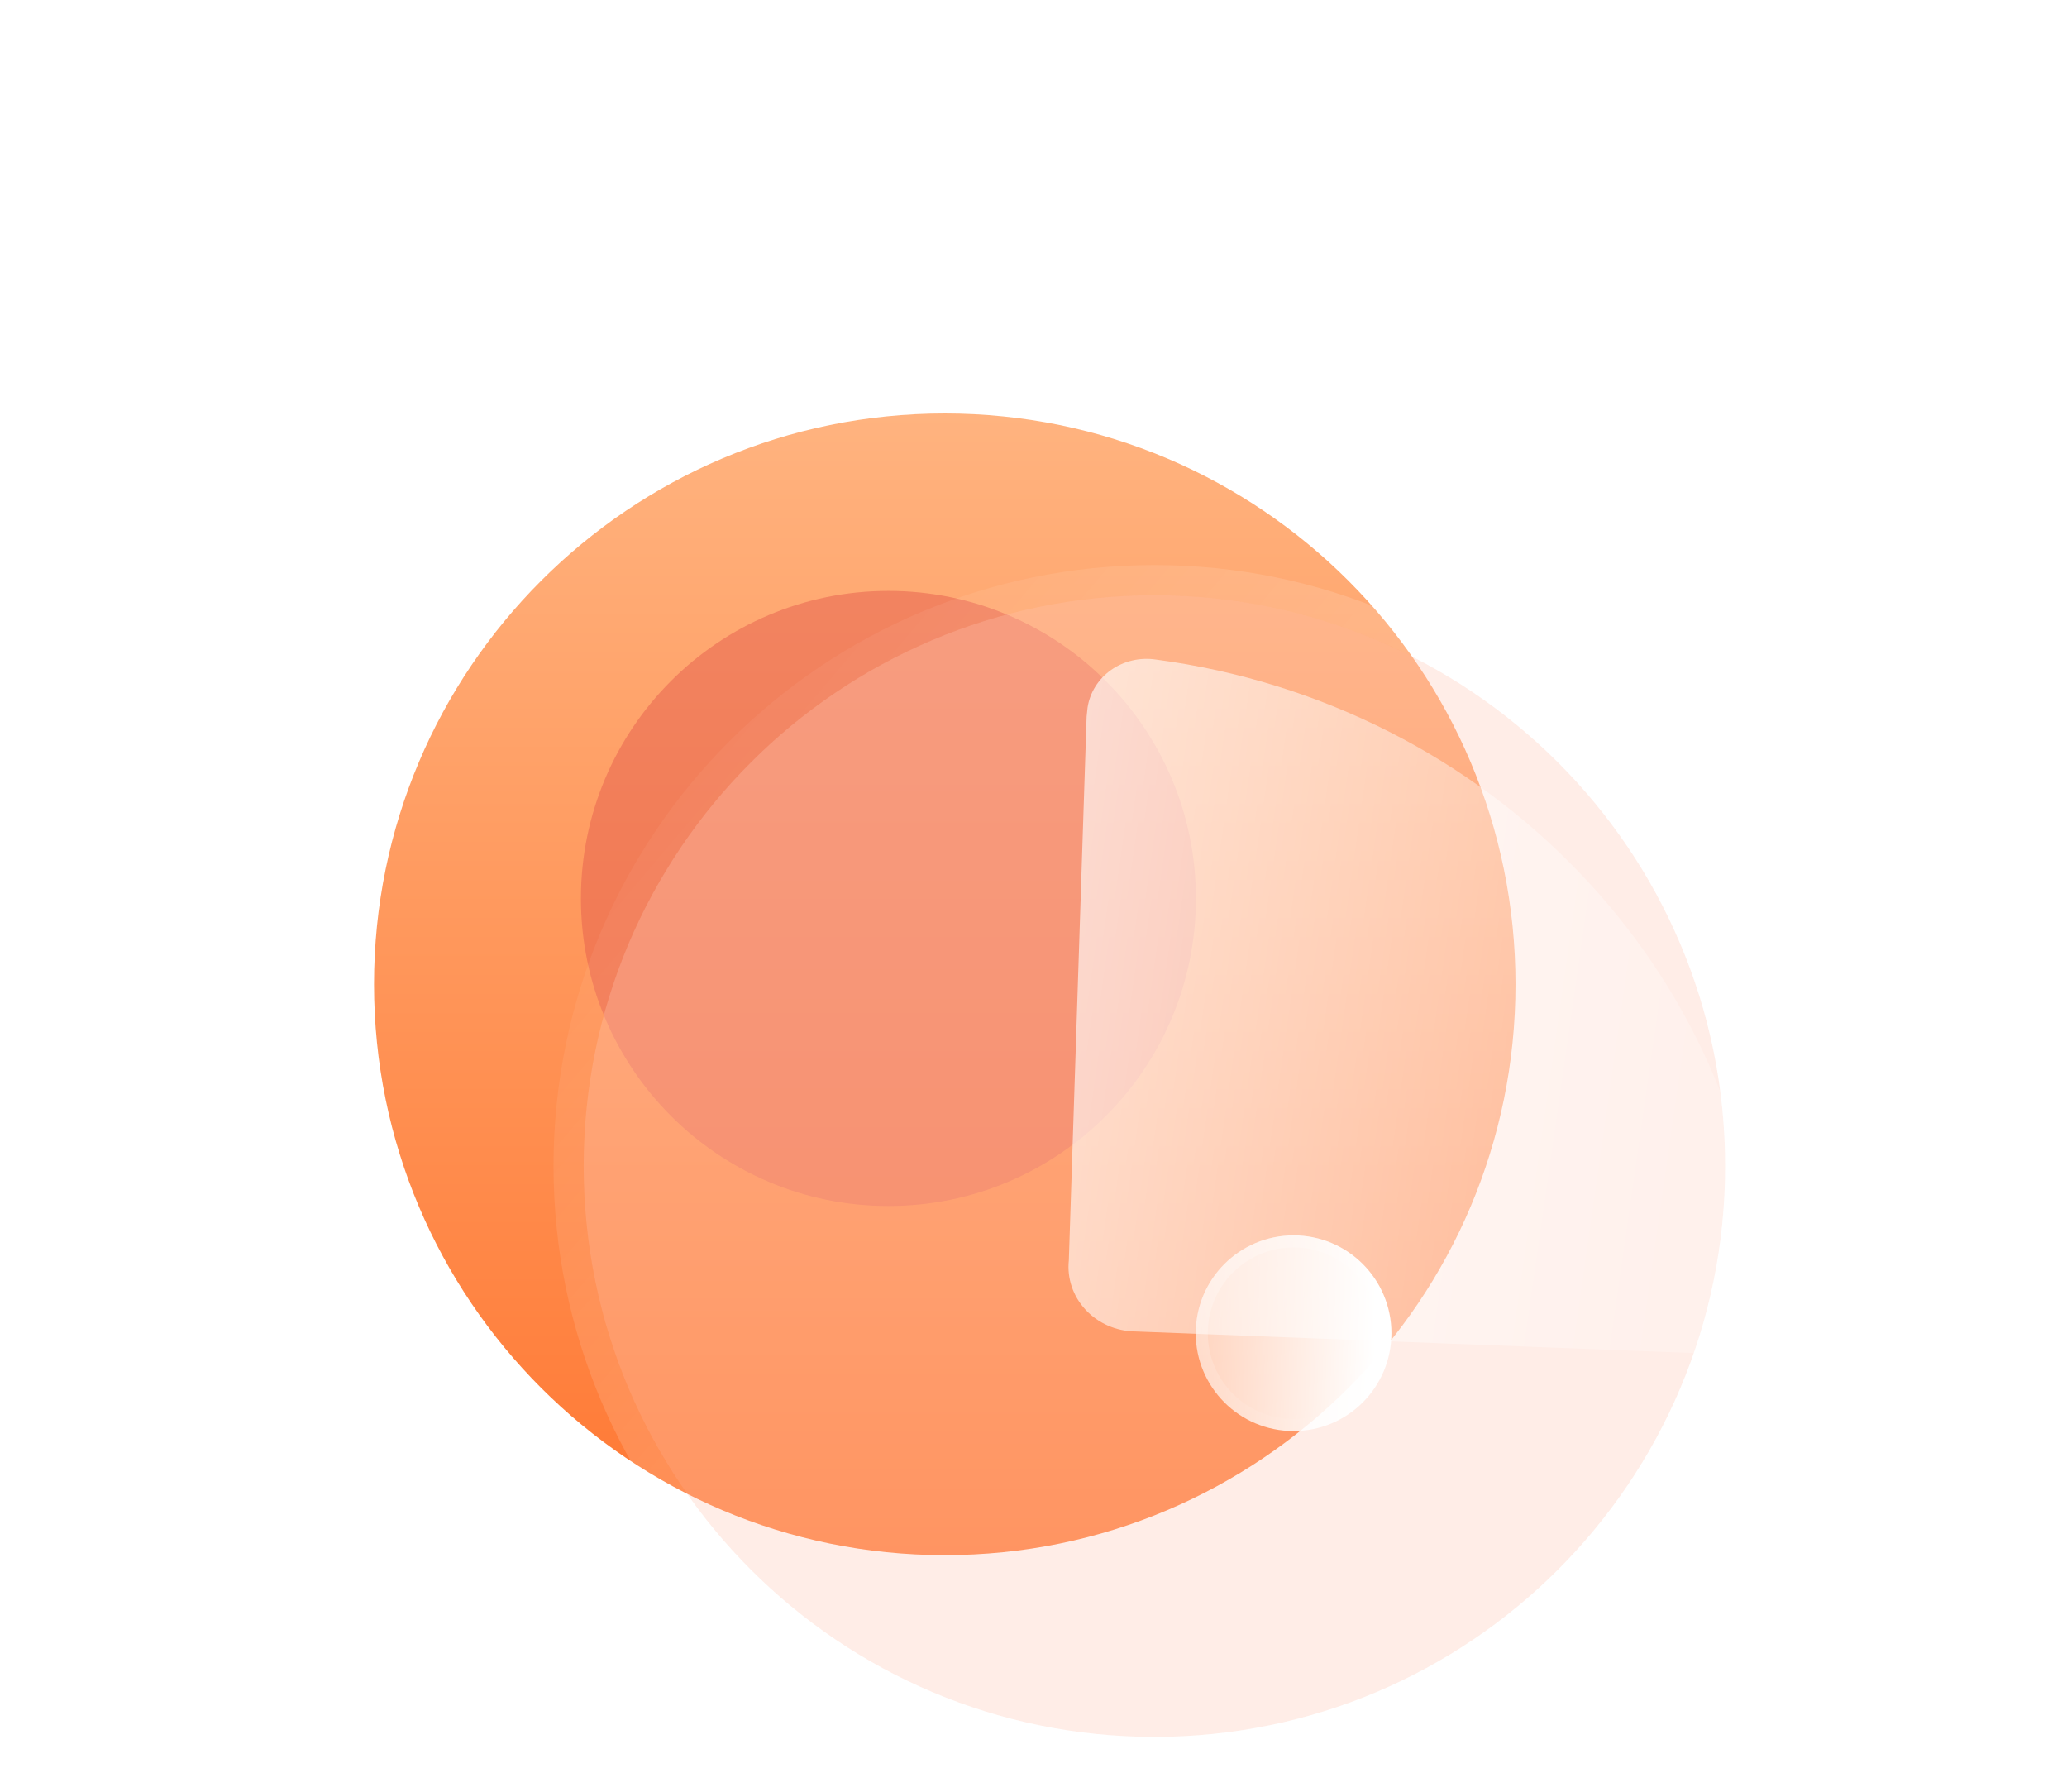
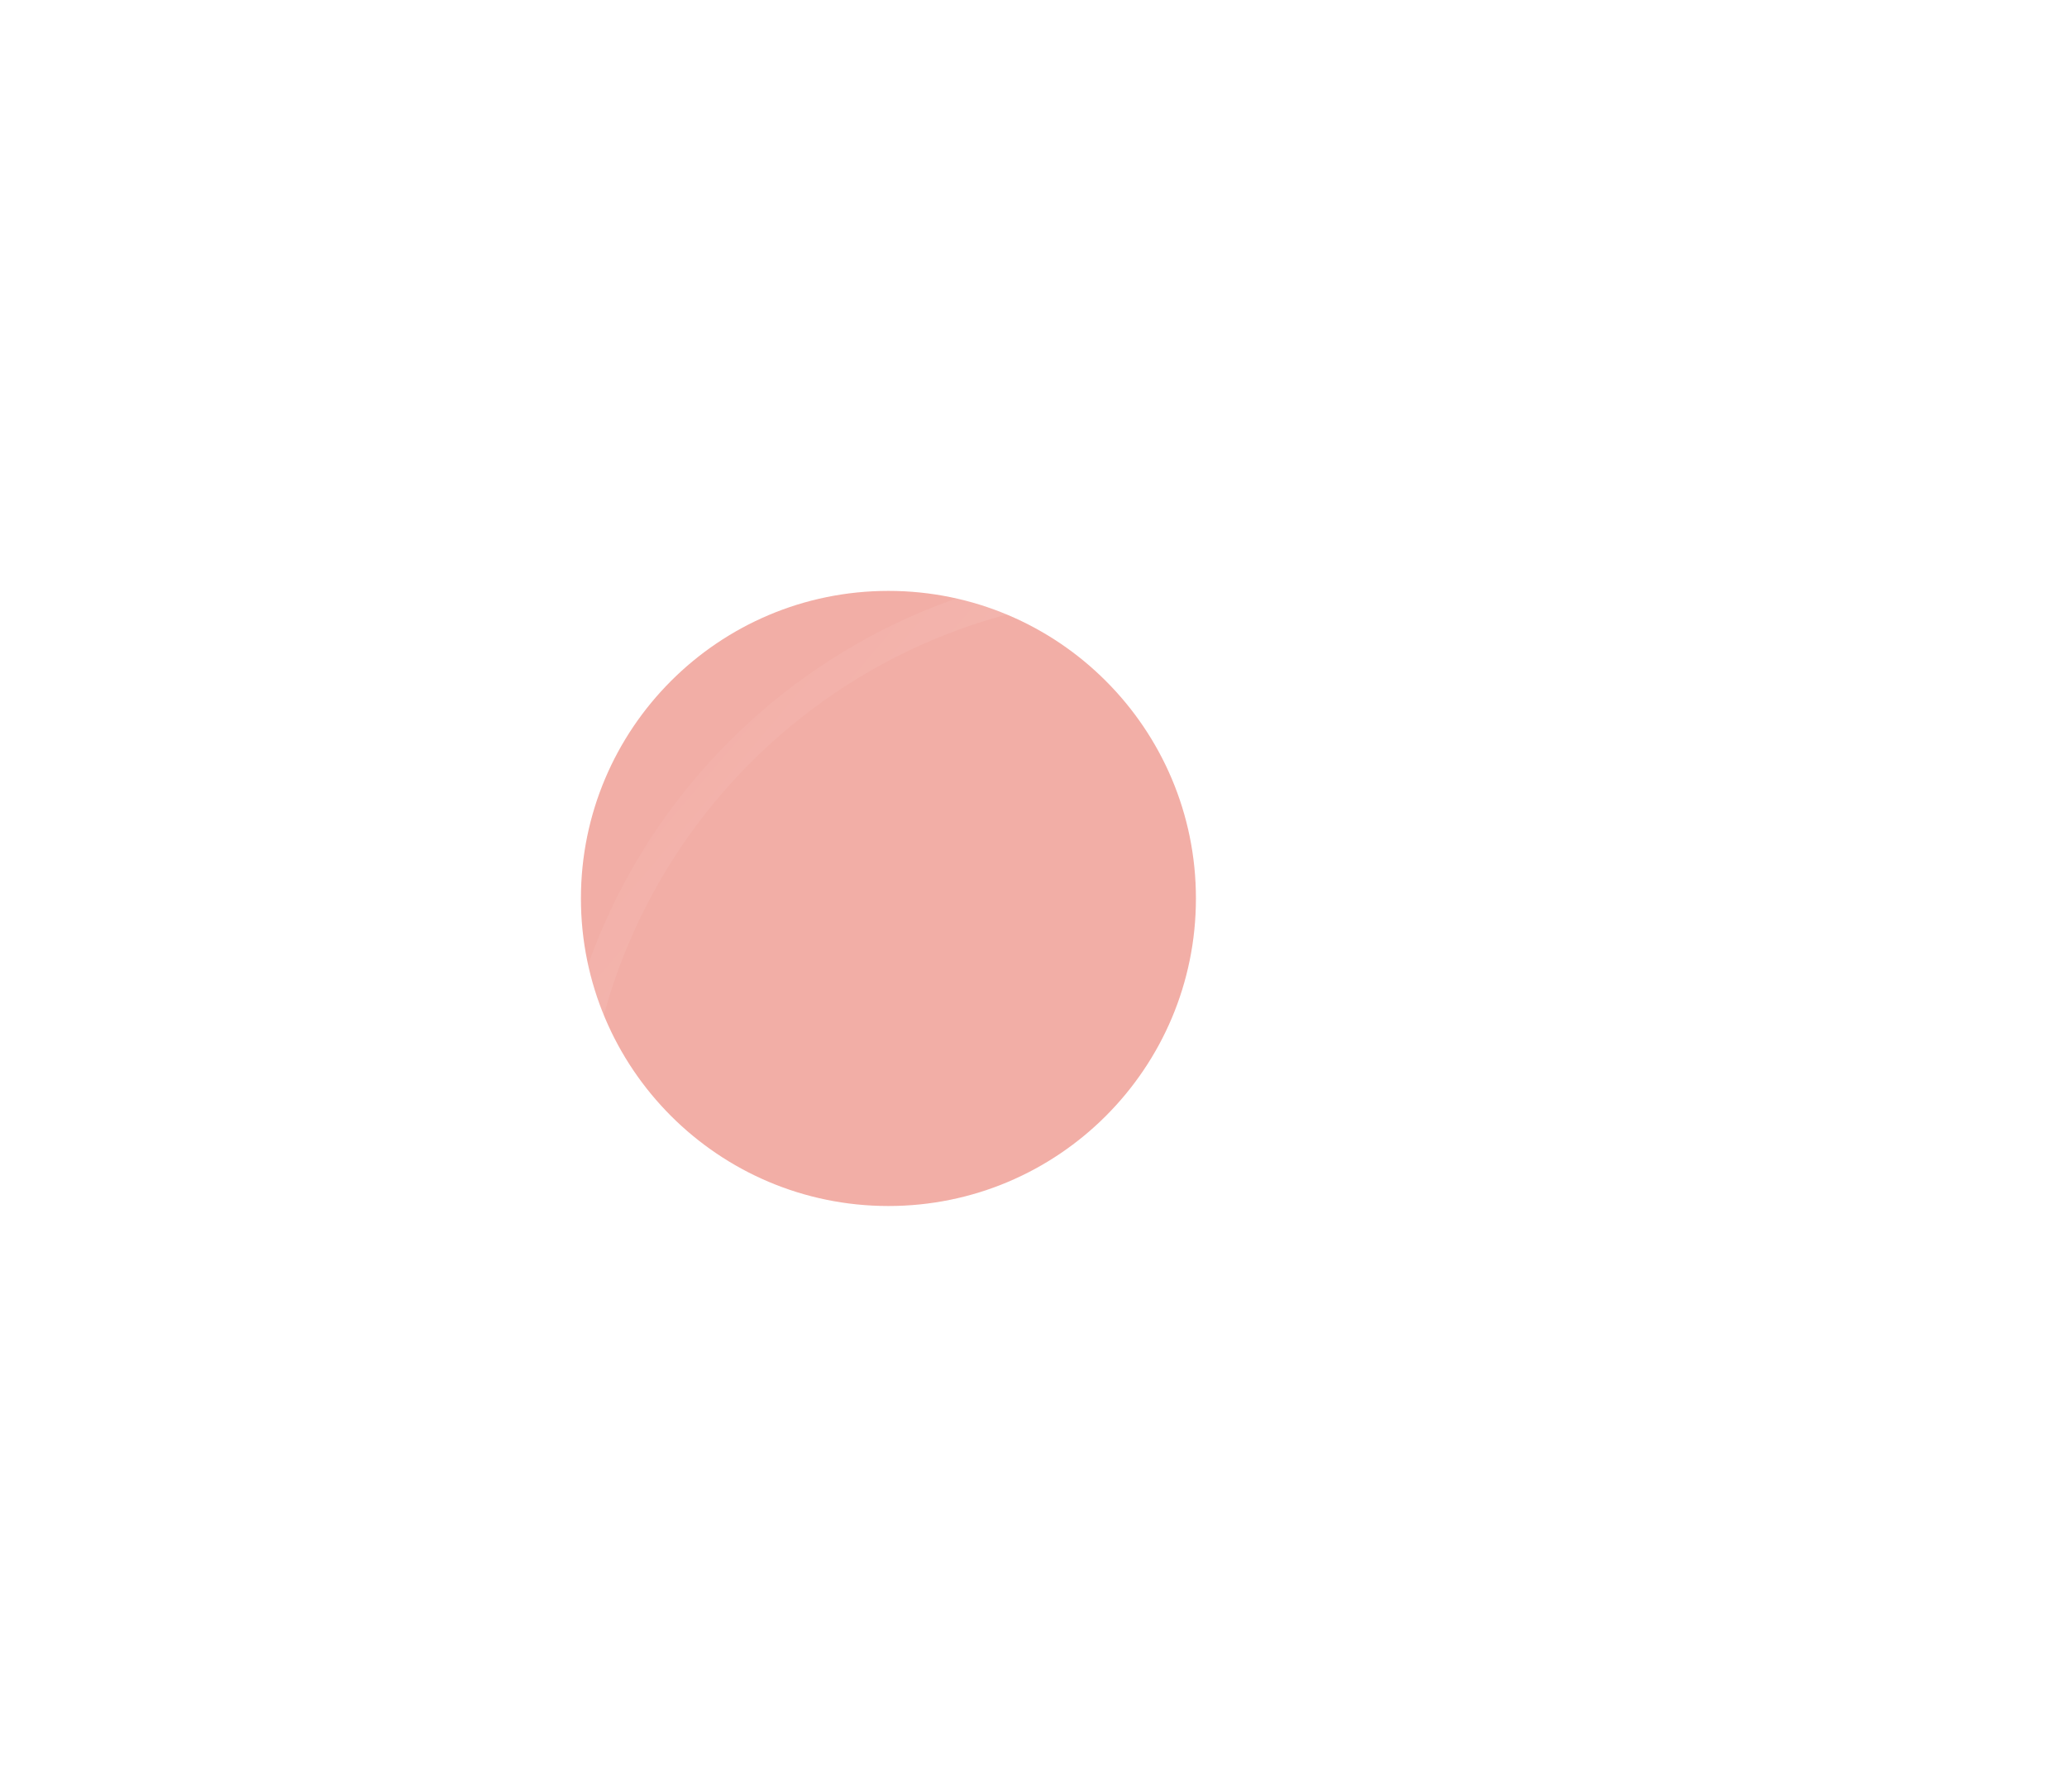
<svg xmlns="http://www.w3.org/2000/svg" width="105" height="91" viewBox="0 0 105 91" fill="none">
-   <path d="M76.985 49.993C76.985 66.005 64.005 78.985 47.993 78.985C31.98 78.985 19 66.005 19 49.993C19 33.983 31.98 21 47.993 21C64.005 21 76.985 33.983 76.985 49.993Z" fill="url(#paint0_linear_188_1284)" />
  <g opacity="0.5" filter="url(#filter0_f_188_1284)">
    <path d="M60.751 45.632C60.751 54.259 53.758 61.252 45.13 61.252C36.503 61.252 29.51 54.259 29.51 45.632C29.51 37.006 36.503 30.011 45.13 30.011C53.758 30.011 60.751 37.006 60.751 45.632Z" fill="#E55D4D" />
  </g>
  <g filter="url(#filter1_b_188_1284)">
-     <path d="M29.65 59.224C29.65 43.211 42.63 30.231 58.642 30.231C74.655 30.231 87.635 43.211 87.635 59.224C87.635 75.234 74.655 88.217 58.642 88.217C42.63 88.216 29.65 75.234 29.65 59.224Z" fill="#FFCBB9" fill-opacity="0.35" />
    <path d="M58.642 29.465C42.206 29.465 28.884 42.788 28.884 59.224C28.884 75.657 42.206 88.983 58.642 88.983C75.078 88.983 88.401 75.657 88.401 59.224C88.401 42.788 75.078 29.465 58.642 29.465Z" stroke="url(#paint1_linear_188_1284)" stroke-width="1.532" stroke-linecap="round" stroke-linejoin="round" />
  </g>
  <g filter="url(#filter2_bd_188_1284)">
-     <path d="M63.303 25.835C62.5 25.717 61.684 25.909 61.034 26.368C60.385 26.828 59.956 27.517 59.841 28.285L59.794 28.737L58.891 56.352C58.794 57.261 59.101 58.17 59.739 58.857C60.376 59.544 61.284 59.945 62.24 59.961L91.075 61.076C91.878 61.108 92.659 60.834 93.244 60.312C93.83 59.791 94.172 59.066 94.195 58.297C94.221 58.203 94.231 58.104 94.225 58.007C93.306 41.621 80.301 28.091 63.303 25.835Z" fill="url(#paint2_linear_188_1284)" />
-   </g>
+     </g>
  <g filter="url(#filter3_bd_188_1284)">
    <ellipse cx="58.051" cy="60.051" rx="4.97" ry="4.97" fill="url(#paint3_linear_188_1284)" />
    <path d="M62.715 60.051C62.715 62.627 60.627 64.715 58.051 64.715C55.475 64.715 53.388 62.627 53.388 60.051C53.388 57.476 55.475 55.388 58.051 55.388C60.627 55.388 62.715 57.476 62.715 60.051Z" stroke="url(#paint4_linear_188_1284)" stroke-width="0.613" />
  </g>
  <defs>
    <filter id="filter0_f_188_1284" x="0.399" y="0.901" width="89.462" height="89.462" filterUnits="userSpaceOnUse" color-interpolation-filters="sRGB">
      <feFlood flood-opacity="0" result="BackgroundImageFix" />
      <feBlend mode="normal" in="SourceGraphic" in2="BackgroundImageFix" result="shape" />
      <feGaussianBlur stdDeviation="14.555" result="effect1_foregroundBlur_188_1284" />
    </filter>
    <filter id="filter1_b_188_1284" x="-8.654" y="-8.072" width="134.592" height="134.592" filterUnits="userSpaceOnUse" color-interpolation-filters="sRGB">
      <feFlood flood-opacity="0" result="BackgroundImageFix" />
      <feGaussianBlur in="BackgroundImageFix" stdDeviation="18.386" />
      <feComposite in2="SourceAlpha" operator="in" result="effect1_backgroundBlur_188_1284" />
      <feBlend mode="normal" in="SourceGraphic" in2="effect1_backgroundBlur_188_1284" result="shape" />
    </filter>
    <filter id="filter2_bd_188_1284" x="35.891" y="2.819" width="81.317" height="81.241" filterUnits="userSpaceOnUse" color-interpolation-filters="sRGB">
      <feFlood flood-opacity="0" result="BackgroundImageFix" />
      <feGaussianBlur in="BackgroundImageFix" stdDeviation="11.491" />
      <feComposite in2="SourceAlpha" operator="in" result="effect1_backgroundBlur_188_1284" />
      <feColorMatrix in="SourceAlpha" type="matrix" values="0 0 0 0 0 0 0 0 0 0 0 0 0 0 0 0 0 0 127 0" result="hardAlpha" />
      <feOffset dx="-4.596" dy="7.661" />
      <feGaussianBlur stdDeviation="7.661" />
      <feColorMatrix type="matrix" values="0 0 0 0 1 0 0 0 0 0.525 0 0 0 0 0.137 0 0 0 0.3 0" />
      <feBlend mode="normal" in2="effect1_backgroundBlur_188_1284" result="effect2_dropShadow_188_1284" />
      <feBlend mode="normal" in="SourceGraphic" in2="effect2_dropShadow_188_1284" result="shape" />
    </filter>
    <filter id="filter3_bd_188_1284" x="30.099" y="32.099" width="55.904" height="55.904" filterUnits="userSpaceOnUse" color-interpolation-filters="sRGB">
      <feFlood flood-opacity="0" result="BackgroundImageFix" />
      <feGaussianBlur in="BackgroundImageFix" stdDeviation="11.491" />
      <feComposite in2="SourceAlpha" operator="in" result="effect1_backgroundBlur_188_1284" />
      <feColorMatrix in="SourceAlpha" type="matrix" values="0 0 0 0 0 0 0 0 0 0 0 0 0 0 0 0 0 0 127 0" result="hardAlpha" />
      <feOffset dx="7.661" dy="7.661" />
      <feGaussianBlur stdDeviation="7.661" />
      <feColorMatrix type="matrix" values="0 0 0 0 1 0 0 0 0 0.525 0 0 0 0 0.137 0 0 0 0.5 0" />
      <feBlend mode="normal" in2="effect1_backgroundBlur_188_1284" result="effect2_dropShadow_188_1284" />
      <feBlend mode="normal" in="SourceGraphic" in2="effect2_dropShadow_188_1284" result="shape" />
    </filter>
    <linearGradient id="paint0_linear_188_1284" x1="47.993" y1="21" x2="47.993" y2="78.985" gradientUnits="userSpaceOnUse">
      <stop stop-color="#FFB37F" />
      <stop offset="1" stop-color="#FF7732" />
    </linearGradient>
    <linearGradient id="paint1_linear_188_1284" x1="87.804" y1="88.611" x2="26.419" y2="36.621" gradientUnits="userSpaceOnUse">
      <stop stop-color="white" stop-opacity="0.4" />
      <stop offset="1" stop-color="white" stop-opacity="0" />
    </linearGradient>
    <linearGradient id="paint2_linear_188_1284" x1="93.937" y1="35.178" x2="31.517" y2="26.248" gradientUnits="userSpaceOnUse">
      <stop stop-color="white" stop-opacity="0.2" />
      <stop offset="1" stop-color="white" />
    </linearGradient>
    <linearGradient id="paint3_linear_188_1284" x1="62.317" y1="56.876" x2="45.505" y2="56.272" gradientUnits="userSpaceOnUse">
      <stop stop-color="white" />
      <stop offset="1" stop-color="white" stop-opacity="0.2" />
    </linearGradient>
    <linearGradient id="paint4_linear_188_1284" x1="54.663" y1="56.239" x2="61.004" y2="64.093" gradientUnits="userSpaceOnUse">
      <stop stop-color="white" stop-opacity="0.25" />
      <stop offset="1" stop-color="white" stop-opacity="0" />
    </linearGradient>
  </defs>
</svg>